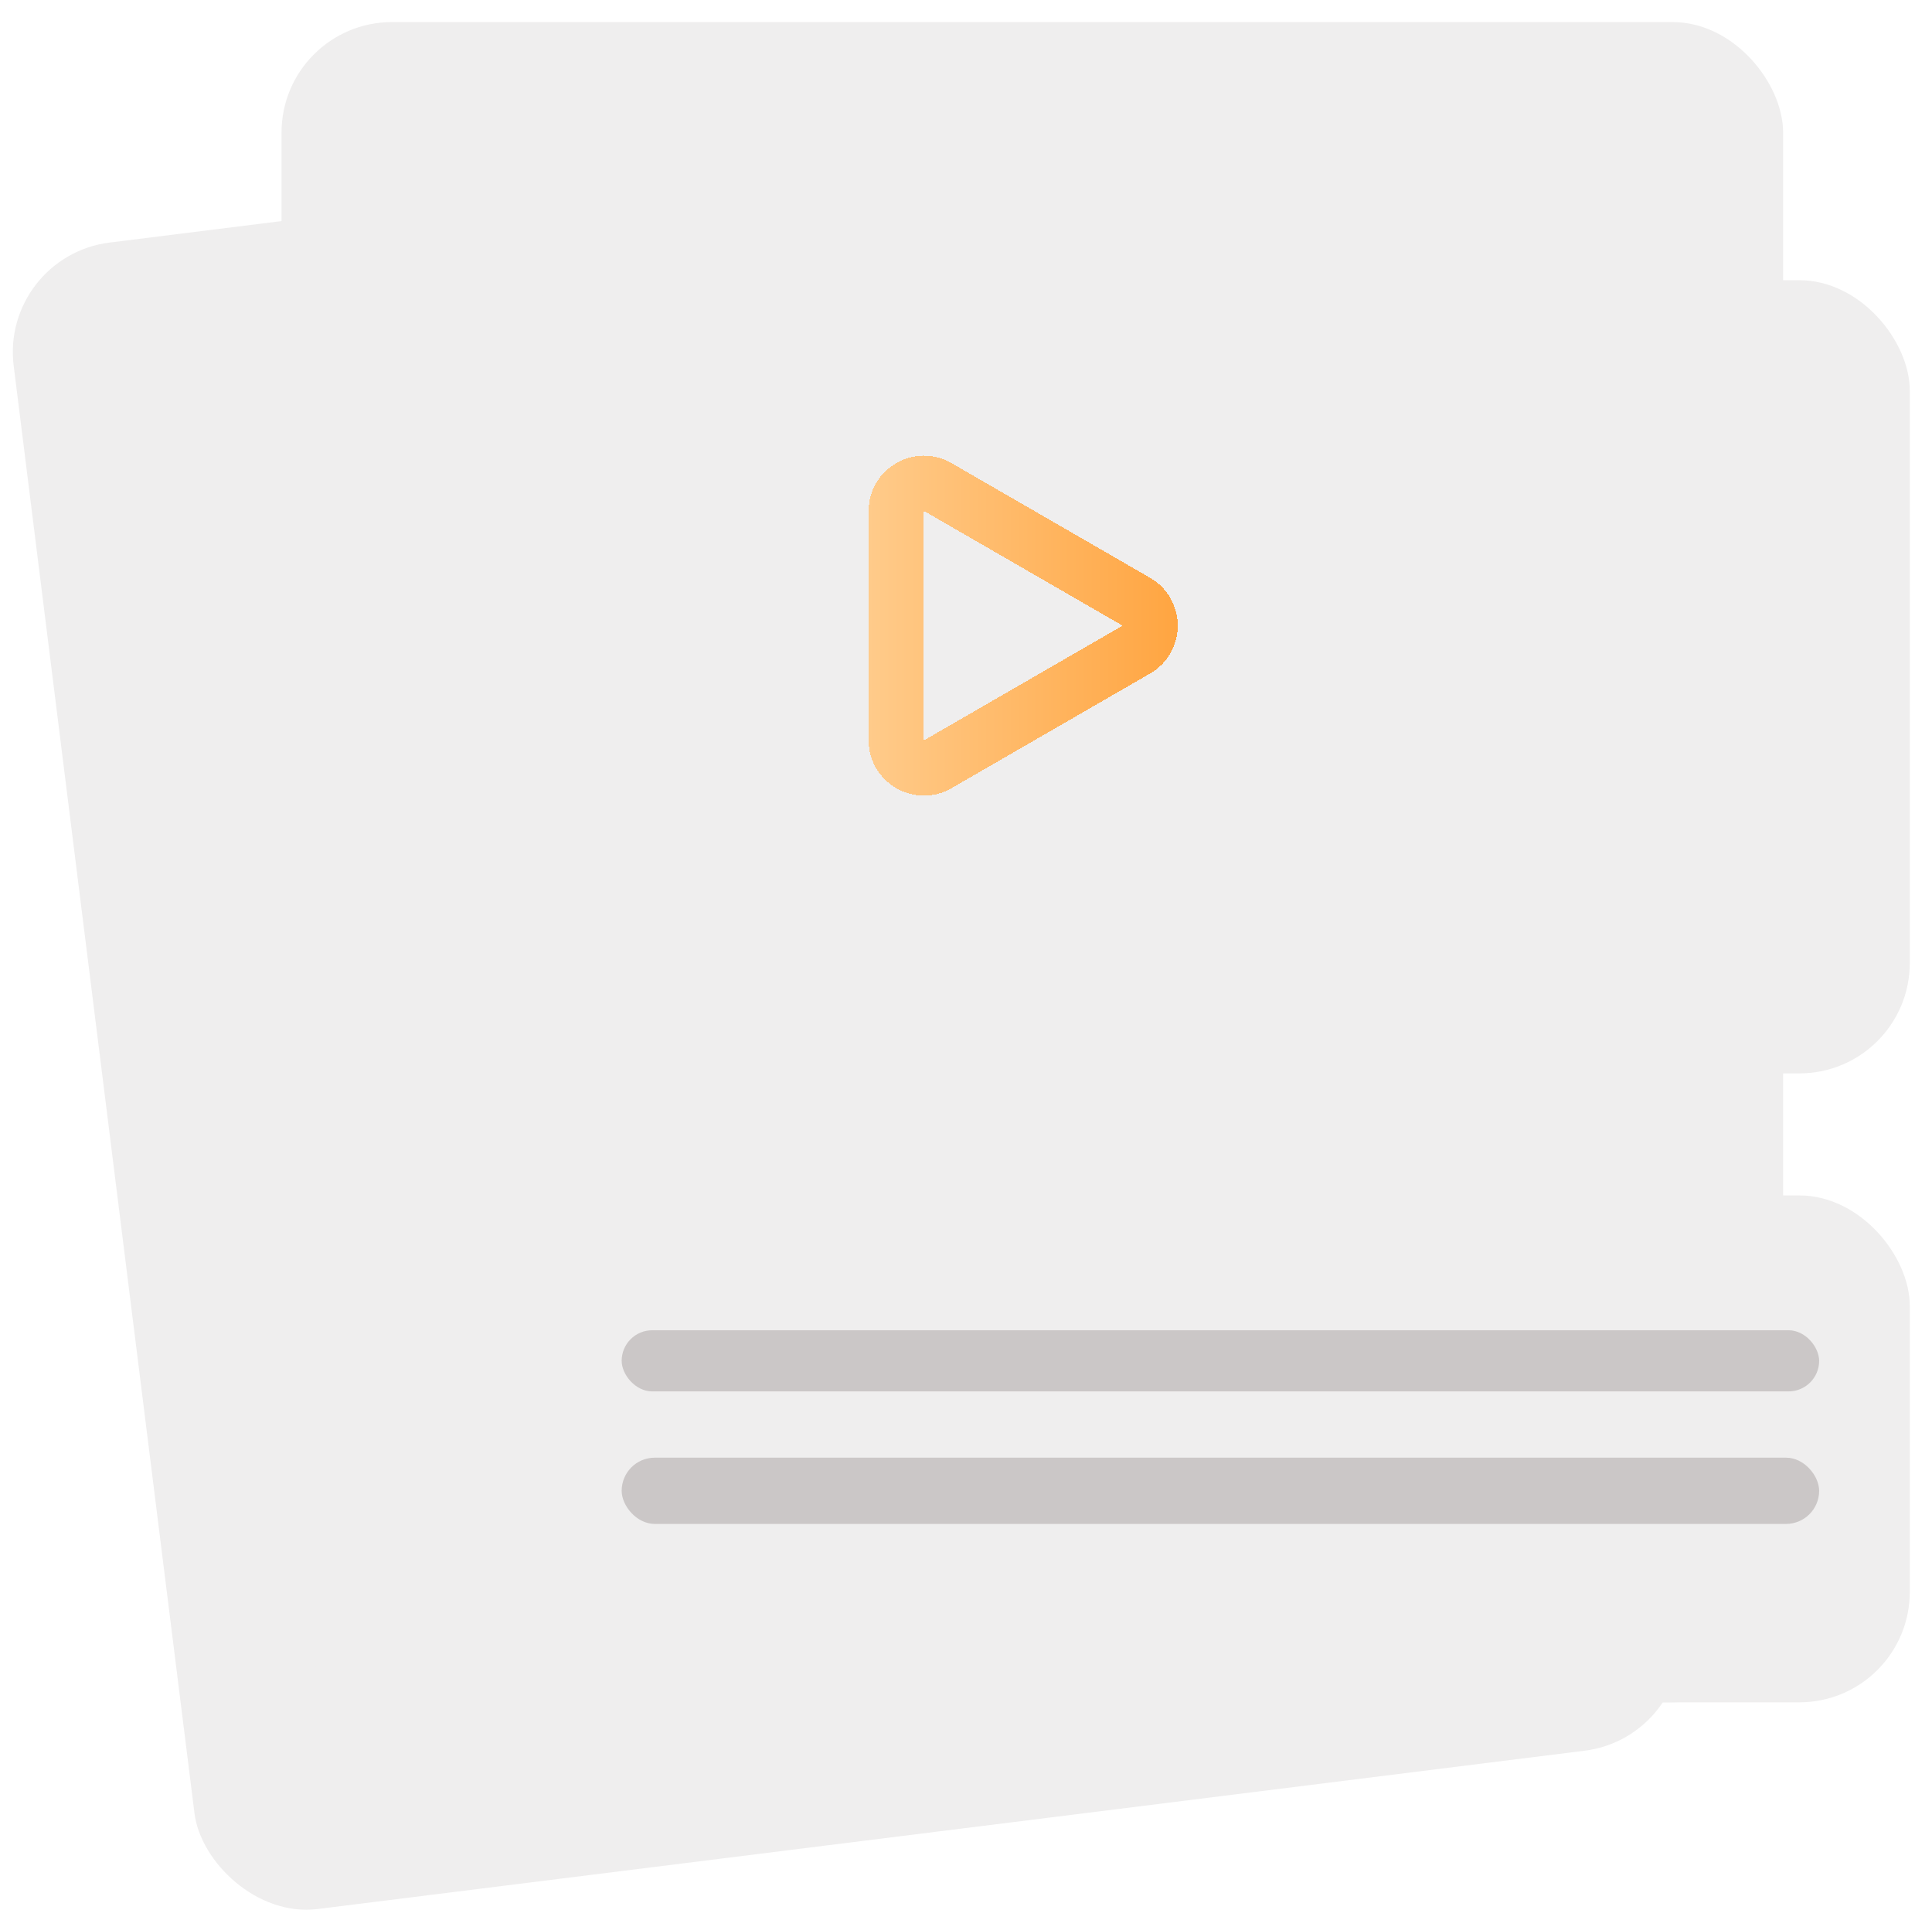
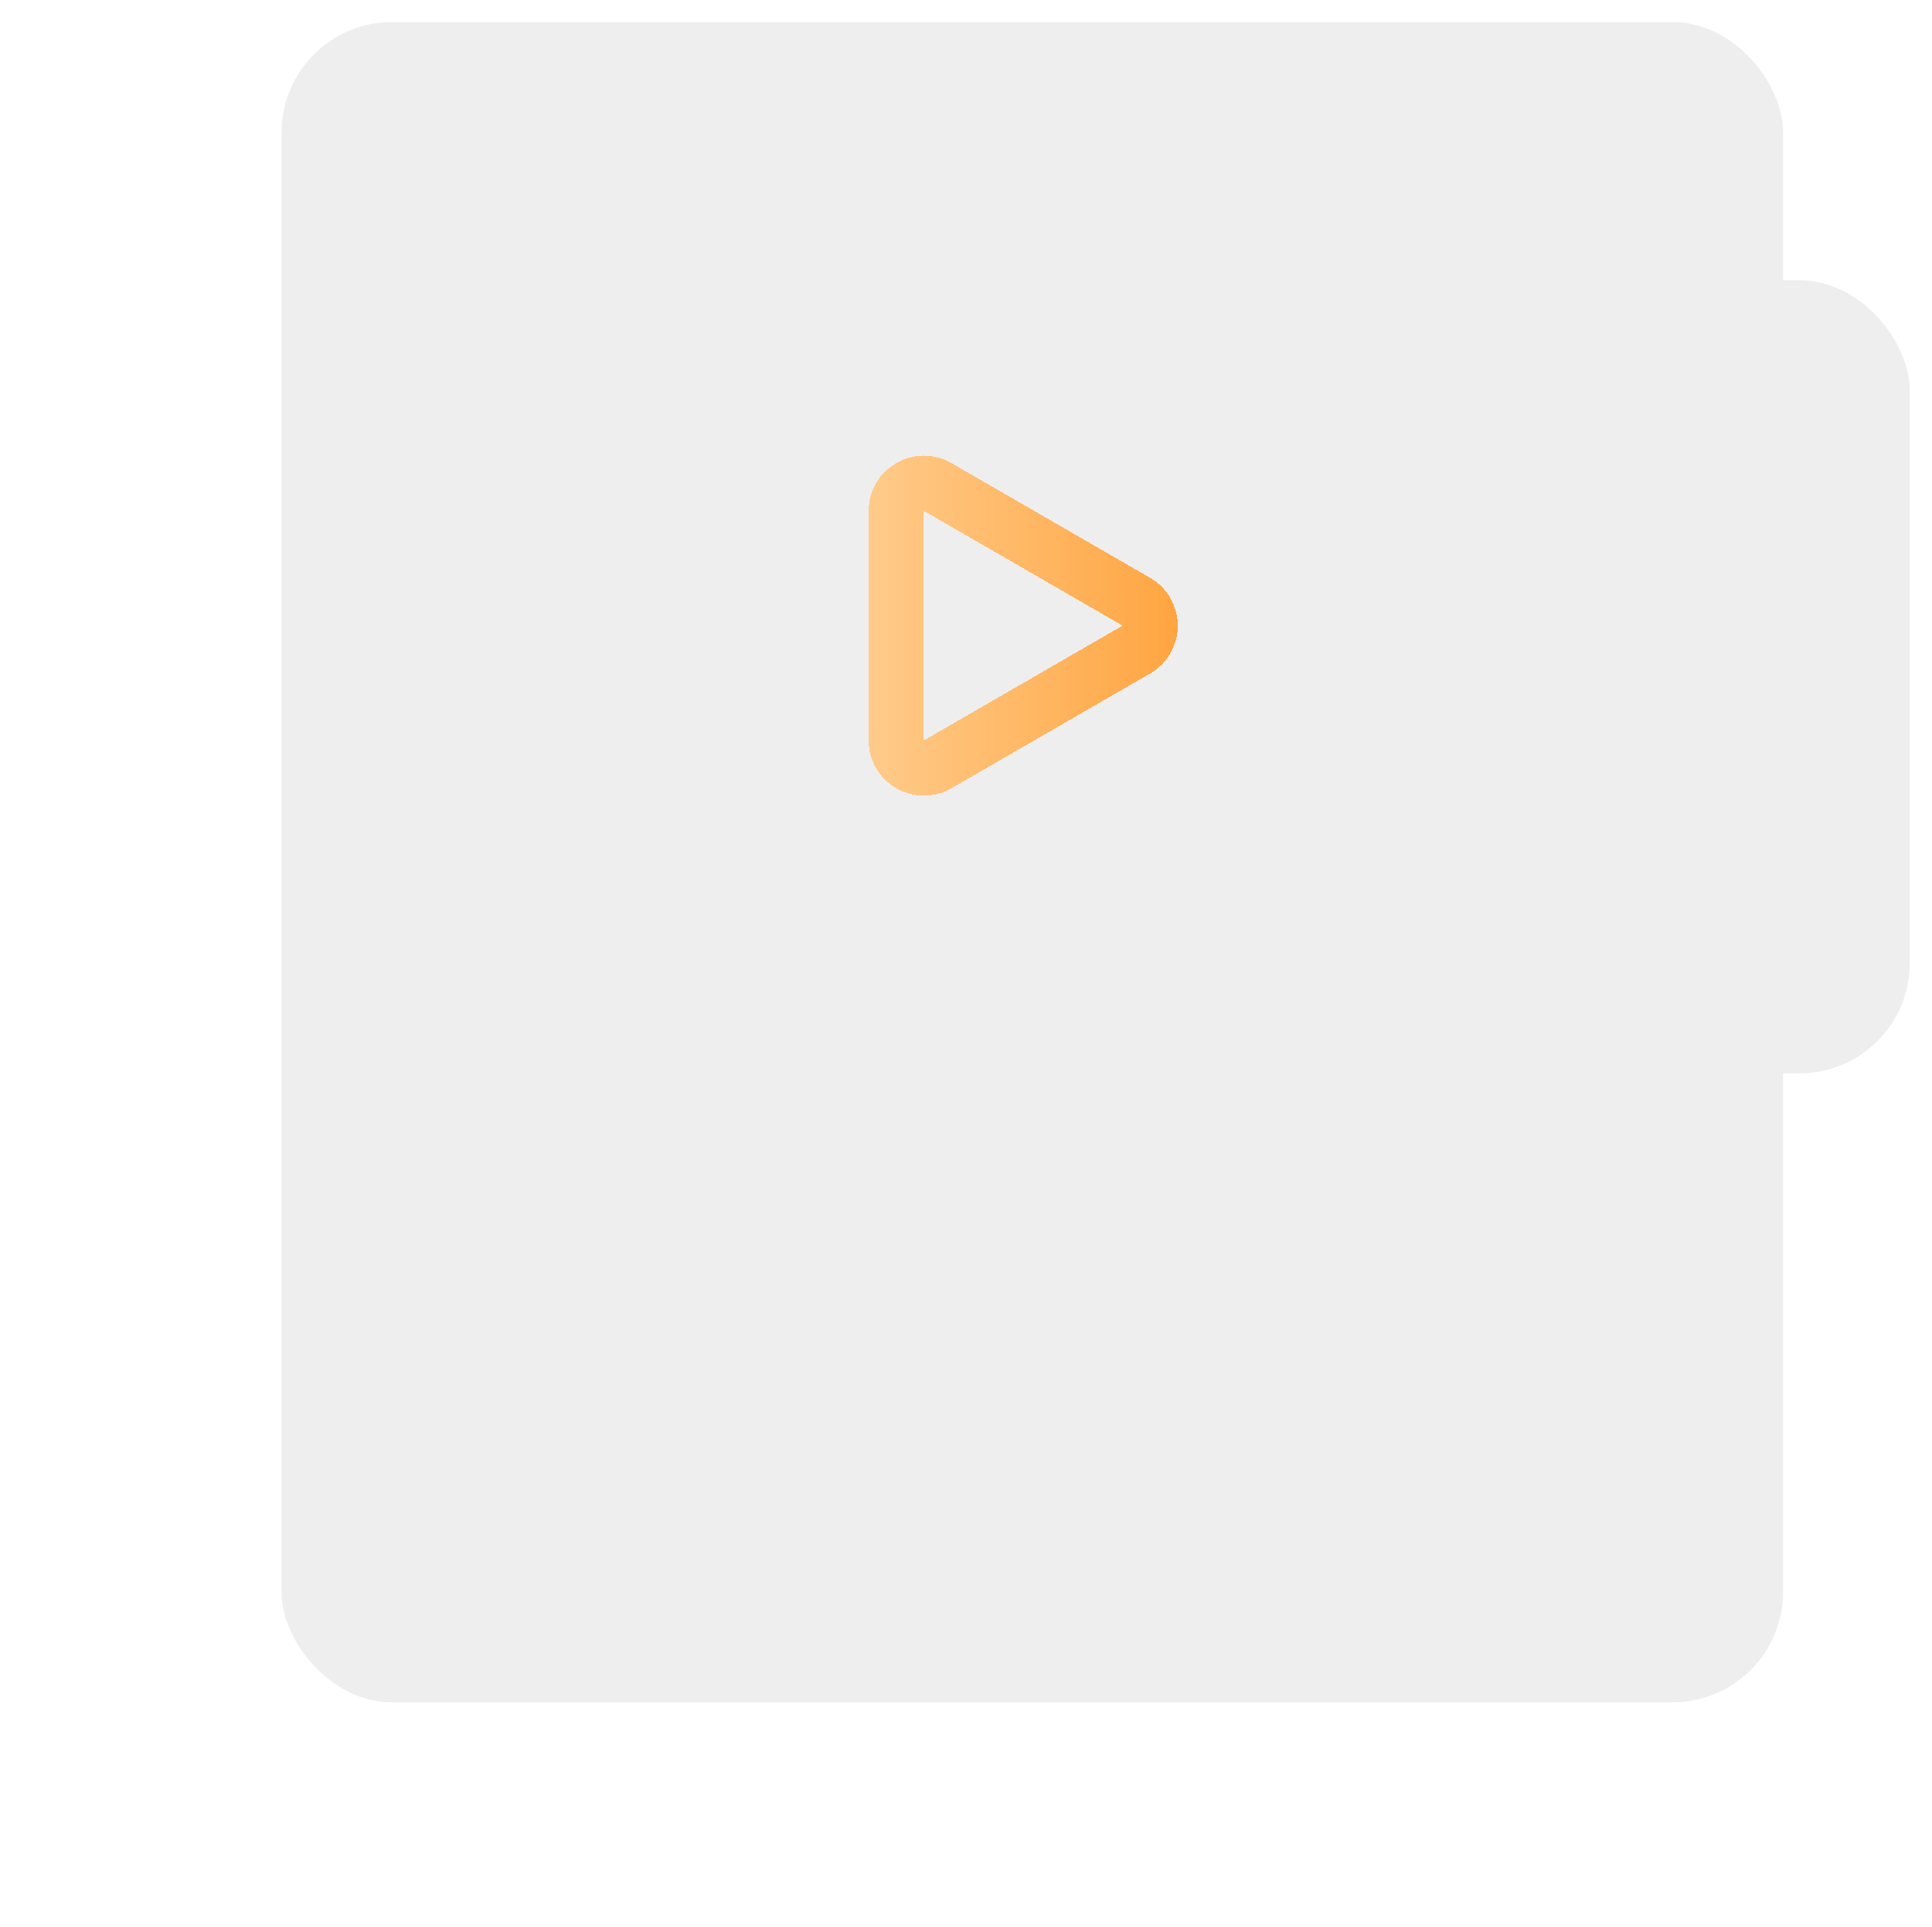
<svg xmlns="http://www.w3.org/2000/svg" width="350" height="349" viewBox="0 0 350 349" fill="none">
  <g filter="url(#filter0_ii_9849_186202)">
-     <rect y="46.413" width="271.292" height="304.176" rx="20" transform="rotate(-7.121 0 46.413)" fill="#EFEEEE" />
-   </g>
+     </g>
  <g filter="url(#filter1_dii_9849_186202)">
    <rect x="51.004" width="272.021" height="304.324" rx="20" fill="#EFEEEE" />
  </g>
  <g filter="url(#filter2_dii_9849_186202)">
    <rect x="88.407" y="46.753" width="257.57" height="143.661" rx="20" fill="#EFEEEE" />
  </g>
  <g filter="url(#filter3_dii_9849_186202)">
-     <rect x="88.407" y="212.517" width="257.57" height="91.807" rx="20" fill="#EFEEEE" />
-   </g>
-   <rect x="112.621" y="240.936" width="216.935" height="11.078" rx="5.539" fill="#CBC7C7" />
-   <rect x="112.621" y="264.014" width="216.935" height="12.001" rx="6" fill="#CBC7C7" />
+     </g>
  <g filter="url(#filter4_dii_9849_186202)">
    <path d="M205.866 107.879C209.2 109.804 209.2 114.615 205.866 116.539L169.862 137.326C166.529 139.251 162.362 136.845 162.362 132.996L162.362 91.422C162.362 87.573 166.529 85.168 169.862 87.092L205.866 107.879Z" stroke="url(#paint0_linear_9849_186202)" stroke-width="10" stroke-linejoin="round" shape-rendering="crispEdges" />
  </g>
  <defs>
    <filter id="filter0_ii_9849_186202" x="2.323" y="0.918" width="302.261" height="359.188" filterUnits="userSpaceOnUse" color-interpolation-filters="sRGB">
      <feFlood flood-opacity="0" result="BackgroundImageFix" />
      <feBlend mode="normal" in="SourceGraphic" in2="BackgroundImageFix" result="shape" />
      <feColorMatrix in="SourceAlpha" type="matrix" values="0 0 0 0 0 0 0 0 0 0 0 0 0 0 0 0 0 0 127 0" result="hardAlpha" />
      <feOffset dy="14.187" />
      <feGaussianBlur stdDeviation="7.093" />
      <feComposite in2="hardAlpha" operator="arithmetic" k2="-1" k3="1" />
      <feColorMatrix type="matrix" values="0 0 0 0 0.973 0 0 0 0 0.969 0 0 0 0 0.969 0 0 0 1 0" />
      <feBlend mode="normal" in2="shape" result="effect1_innerShadow_9849_186202" />
      <feColorMatrix in="SourceAlpha" type="matrix" values="0 0 0 0 0 0 0 0 0 0 0 0 0 0 0 0 0 0 127 0" result="hardAlpha" />
      <feOffset dy="-14.187" />
      <feGaussianBlur stdDeviation="7.093" />
      <feComposite in2="hardAlpha" operator="arithmetic" k2="-1" k3="1" />
      <feColorMatrix type="matrix" values="0 0 0 0 0.888 0 0 0 0 0.884 0 0 0 0 0.884 0 0 0 1 0" />
      <feBlend mode="normal" in2="effect1_innerShadow_9849_186202" result="effect2_innerShadow_9849_186202" />
    </filter>
    <filter id="filter1_dii_9849_186202" x="47.004" y="-14.187" width="280.021" height="332.697" filterUnits="userSpaceOnUse" color-interpolation-filters="sRGB">
      <feFlood flood-opacity="0" result="BackgroundImageFix" />
      <feColorMatrix in="SourceAlpha" type="matrix" values="0 0 0 0 0 0 0 0 0 0 0 0 0 0 0 0 0 0 127 0" result="hardAlpha" />
      <feOffset dy="4" />
      <feGaussianBlur stdDeviation="2" />
      <feComposite in2="hardAlpha" operator="out" />
      <feColorMatrix type="matrix" values="0 0 0 0 0 0 0 0 0 0 0 0 0 0 0 0 0 0 0.25 0" />
      <feBlend mode="normal" in2="BackgroundImageFix" result="effect1_dropShadow_9849_186202" />
      <feBlend mode="normal" in="SourceGraphic" in2="effect1_dropShadow_9849_186202" result="shape" />
      <feColorMatrix in="SourceAlpha" type="matrix" values="0 0 0 0 0 0 0 0 0 0 0 0 0 0 0 0 0 0 127 0" result="hardAlpha" />
      <feOffset dy="14.187" />
      <feGaussianBlur stdDeviation="7.093" />
      <feComposite in2="hardAlpha" operator="arithmetic" k2="-1" k3="1" />
      <feColorMatrix type="matrix" values="0 0 0 0 0.973 0 0 0 0 0.969 0 0 0 0 0.969 0 0 0 1 0" />
      <feBlend mode="normal" in2="shape" result="effect2_innerShadow_9849_186202" />
      <feColorMatrix in="SourceAlpha" type="matrix" values="0 0 0 0 0 0 0 0 0 0 0 0 0 0 0 0 0 0 127 0" result="hardAlpha" />
      <feOffset dy="-14.187" />
      <feGaussianBlur stdDeviation="7.093" />
      <feComposite in2="hardAlpha" operator="arithmetic" k2="-1" k3="1" />
      <feColorMatrix type="matrix" values="0 0 0 0 0.888 0 0 0 0 0.884 0 0 0 0 0.884 0 0 0 1 0" />
      <feBlend mode="normal" in2="effect2_innerShadow_9849_186202" result="effect3_innerShadow_9849_186202" />
    </filter>
    <filter id="filter2_dii_9849_186202" x="84.407" y="32.567" width="265.57" height="172.034" filterUnits="userSpaceOnUse" color-interpolation-filters="sRGB">
      <feFlood flood-opacity="0" result="BackgroundImageFix" />
      <feColorMatrix in="SourceAlpha" type="matrix" values="0 0 0 0 0 0 0 0 0 0 0 0 0 0 0 0 0 0 127 0" result="hardAlpha" />
      <feOffset dy="4" />
      <feGaussianBlur stdDeviation="2" />
      <feComposite in2="hardAlpha" operator="out" />
      <feColorMatrix type="matrix" values="0 0 0 0 0 0 0 0 0 0 0 0 0 0 0 0 0 0 0.25 0" />
      <feBlend mode="normal" in2="BackgroundImageFix" result="effect1_dropShadow_9849_186202" />
      <feBlend mode="normal" in="SourceGraphic" in2="effect1_dropShadow_9849_186202" result="shape" />
      <feColorMatrix in="SourceAlpha" type="matrix" values="0 0 0 0 0 0 0 0 0 0 0 0 0 0 0 0 0 0 127 0" result="hardAlpha" />
      <feOffset dy="14.187" />
      <feGaussianBlur stdDeviation="7.093" />
      <feComposite in2="hardAlpha" operator="arithmetic" k2="-1" k3="1" />
      <feColorMatrix type="matrix" values="0 0 0 0 0.973 0 0 0 0 0.969 0 0 0 0 0.969 0 0 0 1 0" />
      <feBlend mode="normal" in2="shape" result="effect2_innerShadow_9849_186202" />
      <feColorMatrix in="SourceAlpha" type="matrix" values="0 0 0 0 0 0 0 0 0 0 0 0 0 0 0 0 0 0 127 0" result="hardAlpha" />
      <feOffset dy="-14.187" />
      <feGaussianBlur stdDeviation="7.093" />
      <feComposite in2="hardAlpha" operator="arithmetic" k2="-1" k3="1" />
      <feColorMatrix type="matrix" values="0 0 0 0 0.888 0 0 0 0 0.884 0 0 0 0 0.884 0 0 0 1 0" />
      <feBlend mode="normal" in2="effect2_innerShadow_9849_186202" result="effect3_innerShadow_9849_186202" />
    </filter>
    <filter id="filter3_dii_9849_186202" x="84.407" y="198.33" width="265.57" height="120.18" filterUnits="userSpaceOnUse" color-interpolation-filters="sRGB">
      <feFlood flood-opacity="0" result="BackgroundImageFix" />
      <feColorMatrix in="SourceAlpha" type="matrix" values="0 0 0 0 0 0 0 0 0 0 0 0 0 0 0 0 0 0 127 0" result="hardAlpha" />
      <feOffset dy="4" />
      <feGaussianBlur stdDeviation="2" />
      <feComposite in2="hardAlpha" operator="out" />
      <feColorMatrix type="matrix" values="0 0 0 0 0 0 0 0 0 0 0 0 0 0 0 0 0 0 0.25 0" />
      <feBlend mode="normal" in2="BackgroundImageFix" result="effect1_dropShadow_9849_186202" />
      <feBlend mode="normal" in="SourceGraphic" in2="effect1_dropShadow_9849_186202" result="shape" />
      <feColorMatrix in="SourceAlpha" type="matrix" values="0 0 0 0 0 0 0 0 0 0 0 0 0 0 0 0 0 0 127 0" result="hardAlpha" />
      <feOffset dy="14.187" />
      <feGaussianBlur stdDeviation="7.093" />
      <feComposite in2="hardAlpha" operator="arithmetic" k2="-1" k3="1" />
      <feColorMatrix type="matrix" values="0 0 0 0 0.973 0 0 0 0 0.969 0 0 0 0 0.969 0 0 0 1 0" />
      <feBlend mode="normal" in2="shape" result="effect2_innerShadow_9849_186202" />
      <feColorMatrix in="SourceAlpha" type="matrix" values="0 0 0 0 0 0 0 0 0 0 0 0 0 0 0 0 0 0 127 0" result="hardAlpha" />
      <feOffset dy="-14.187" />
      <feGaussianBlur stdDeviation="7.093" />
      <feComposite in2="hardAlpha" operator="arithmetic" k2="-1" k3="1" />
      <feColorMatrix type="matrix" values="0 0 0 0 0.888 0 0 0 0 0.884 0 0 0 0 0.884 0 0 0 1 0" />
      <feBlend mode="normal" in2="effect2_innerShadow_9849_186202" result="effect3_innerShadow_9849_186202" />
    </filter>
    <filter id="filter4_dii_9849_186202" x="153.363" y="75.629" width="64.004" height="75.382" filterUnits="userSpaceOnUse" color-interpolation-filters="sRGB">
      <feFlood flood-opacity="0" result="BackgroundImageFix" />
      <feColorMatrix in="SourceAlpha" type="matrix" values="0 0 0 0 0 0 0 0 0 0 0 0 0 0 0 0 0 0 127 0" result="hardAlpha" />
      <feOffset dy="4" />
      <feGaussianBlur stdDeviation="2" />
      <feComposite in2="hardAlpha" operator="out" />
      <feColorMatrix type="matrix" values="0 0 0 0 0 0 0 0 0 0 0 0 0 0 0 0 0 0 0.25 0" />
      <feBlend mode="normal" in2="BackgroundImageFix" result="effect1_dropShadow_9849_186202" />
      <feBlend mode="normal" in="SourceGraphic" in2="effect1_dropShadow_9849_186202" result="shape" />
      <feColorMatrix in="SourceAlpha" type="matrix" values="0 0 0 0 0 0 0 0 0 0 0 0 0 0 0 0 0 0 127 0" result="hardAlpha" />
      <feOffset dy="-5.778" />
      <feGaussianBlur stdDeviation="2.889" />
      <feComposite in2="hardAlpha" operator="arithmetic" k2="-1" k3="1" />
      <feColorMatrix type="matrix" values="0 0 0 0 1 0 0 0 0 0.989 0 0 0 0 0.989 0 0 0 0.5 0" />
      <feBlend mode="normal" in2="shape" result="effect2_innerShadow_9849_186202" />
      <feColorMatrix in="SourceAlpha" type="matrix" values="0 0 0 0 0 0 0 0 0 0 0 0 0 0 0 0 0 0 127 0" result="hardAlpha" />
      <feOffset dy="2.889" />
      <feGaussianBlur stdDeviation="1.444" />
      <feComposite in2="hardAlpha" operator="arithmetic" k2="-1" k3="1" />
      <feColorMatrix type="matrix" values="0 0 0 0 0.527 0 0 0 0 0.516 0 0 0 0 0.516 0 0 0 0.5 0" />
      <feBlend mode="normal" in2="effect2_innerShadow_9849_186202" result="effect3_innerShadow_9849_186202" />
    </filter>
    <linearGradient id="paint0_linear_9849_186202" x1="213.366" y1="112.209" x2="145.361" y2="112.209" gradientUnits="userSpaceOnUse">
      <stop stop-color="#FFA541" />
      <stop offset="1" stop-color="#FFD39A" />
    </linearGradient>
  </defs>
</svg>